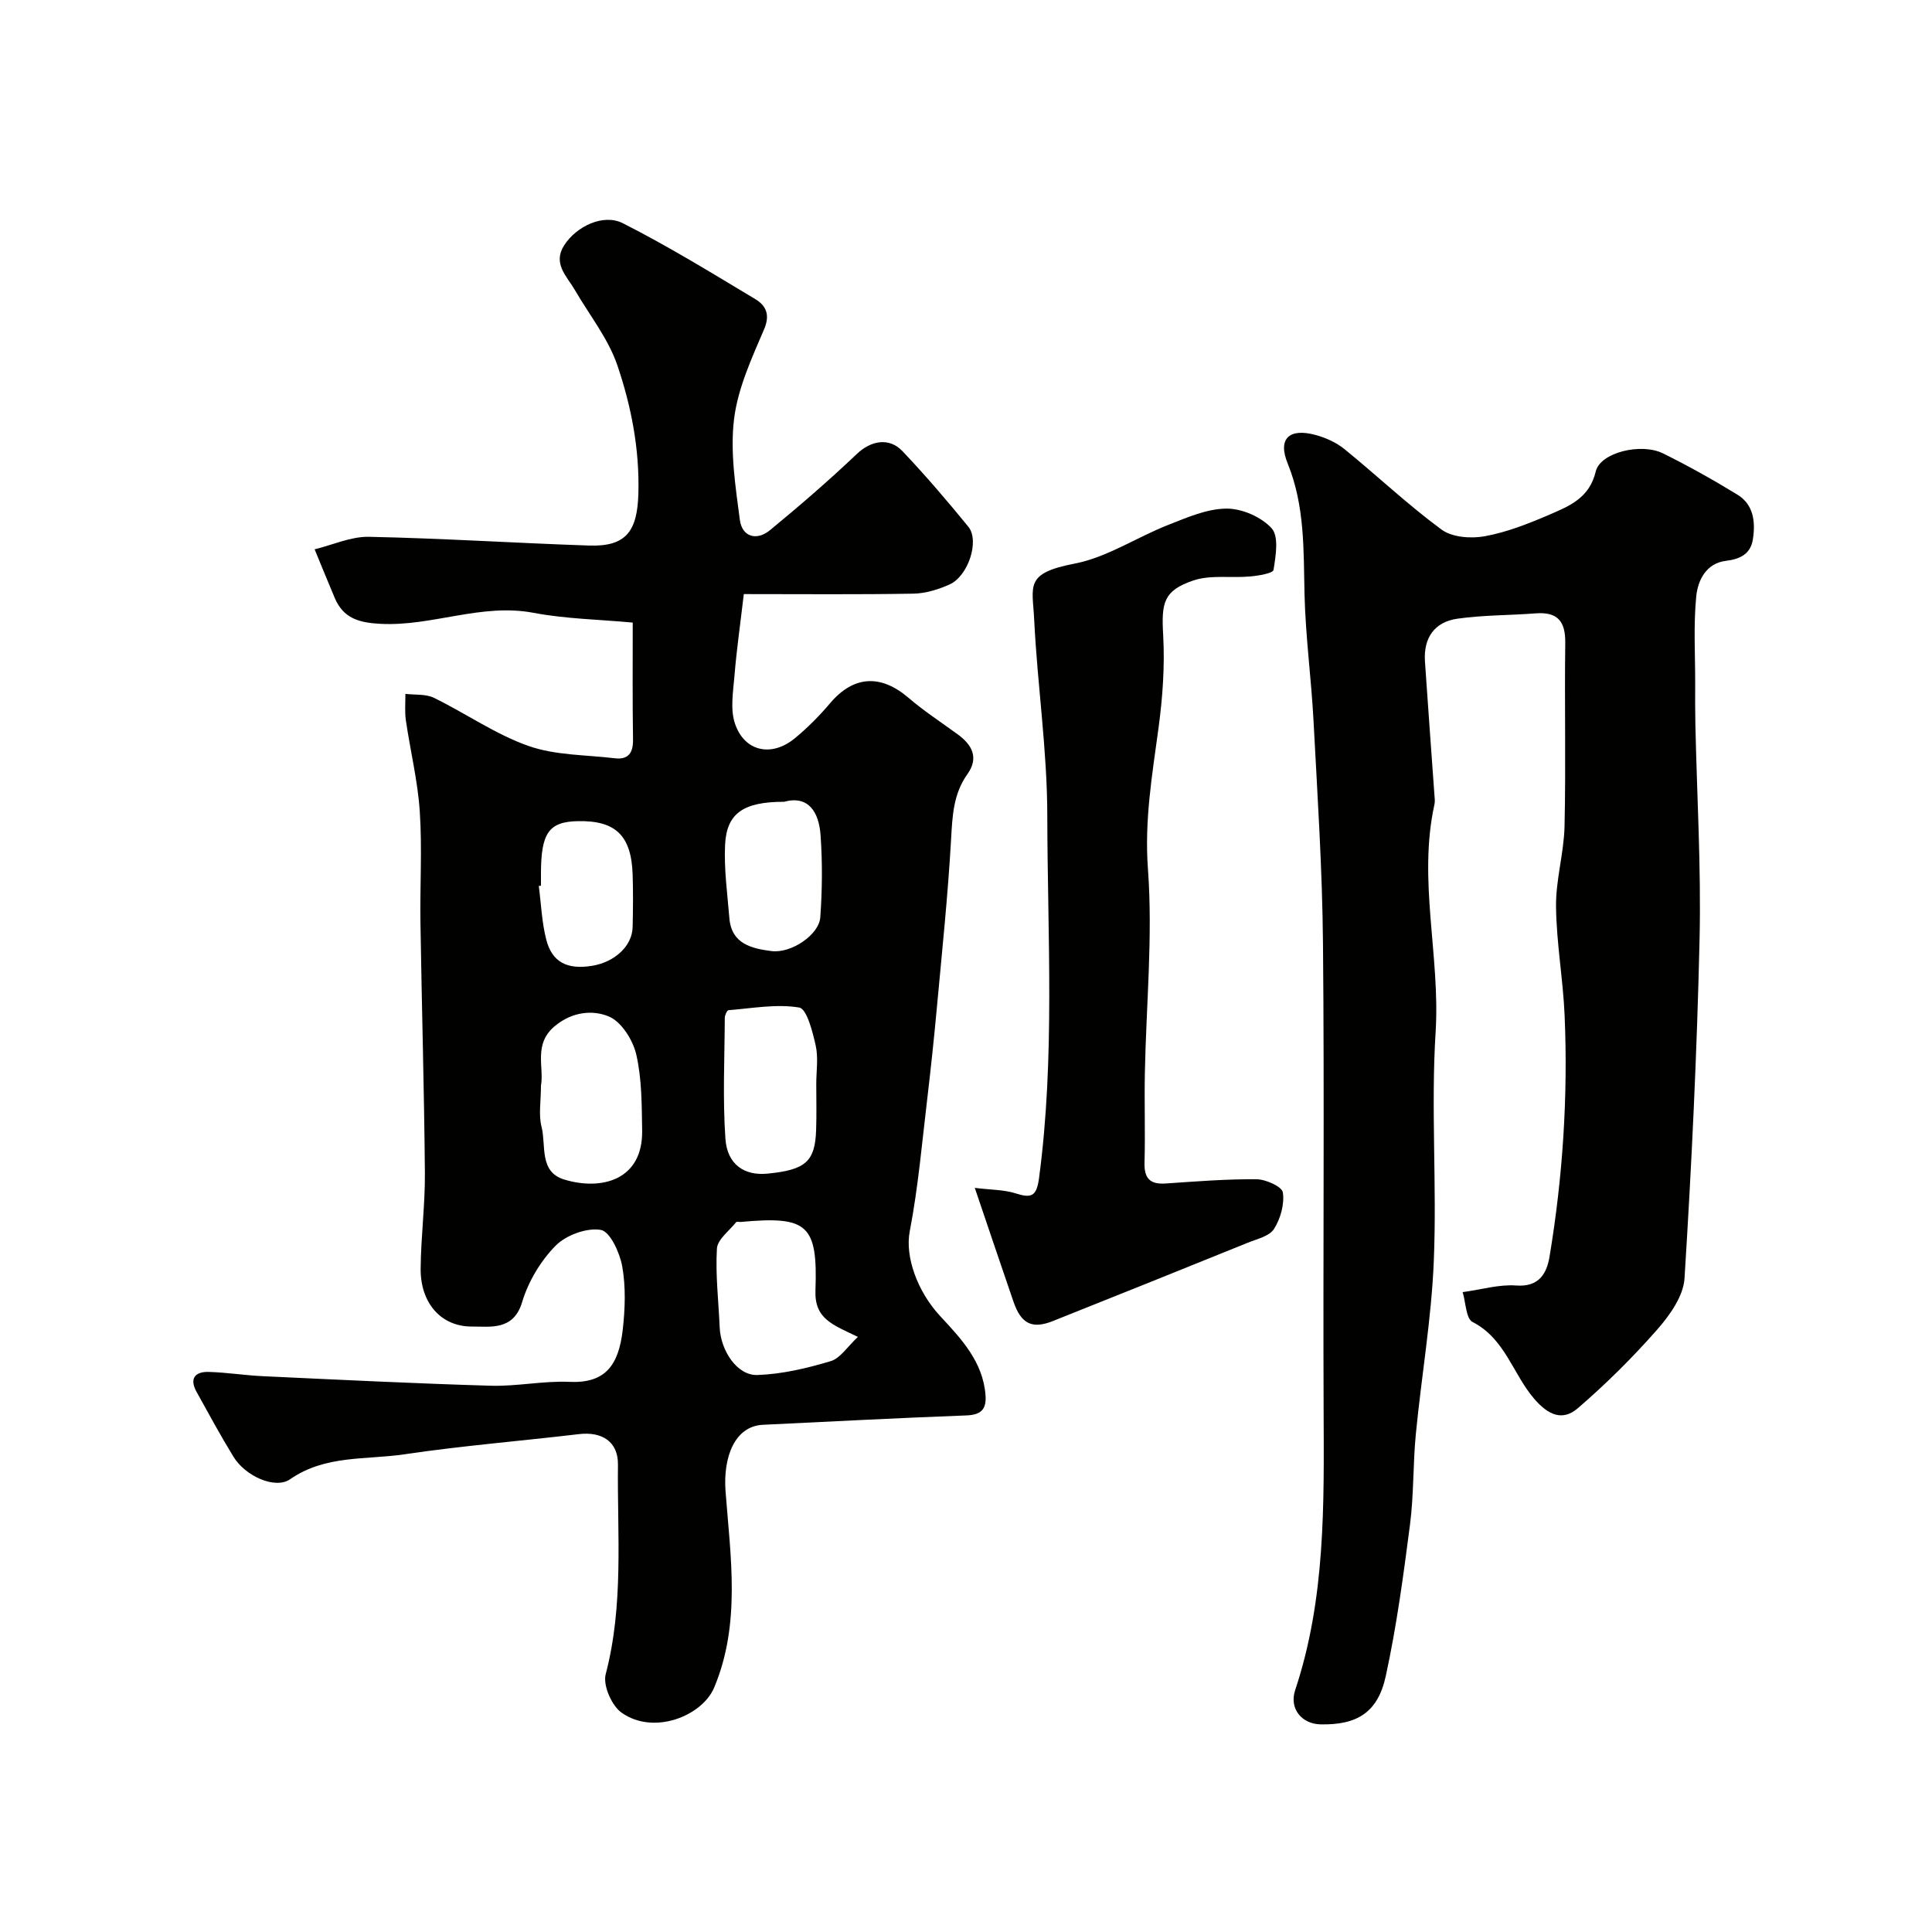
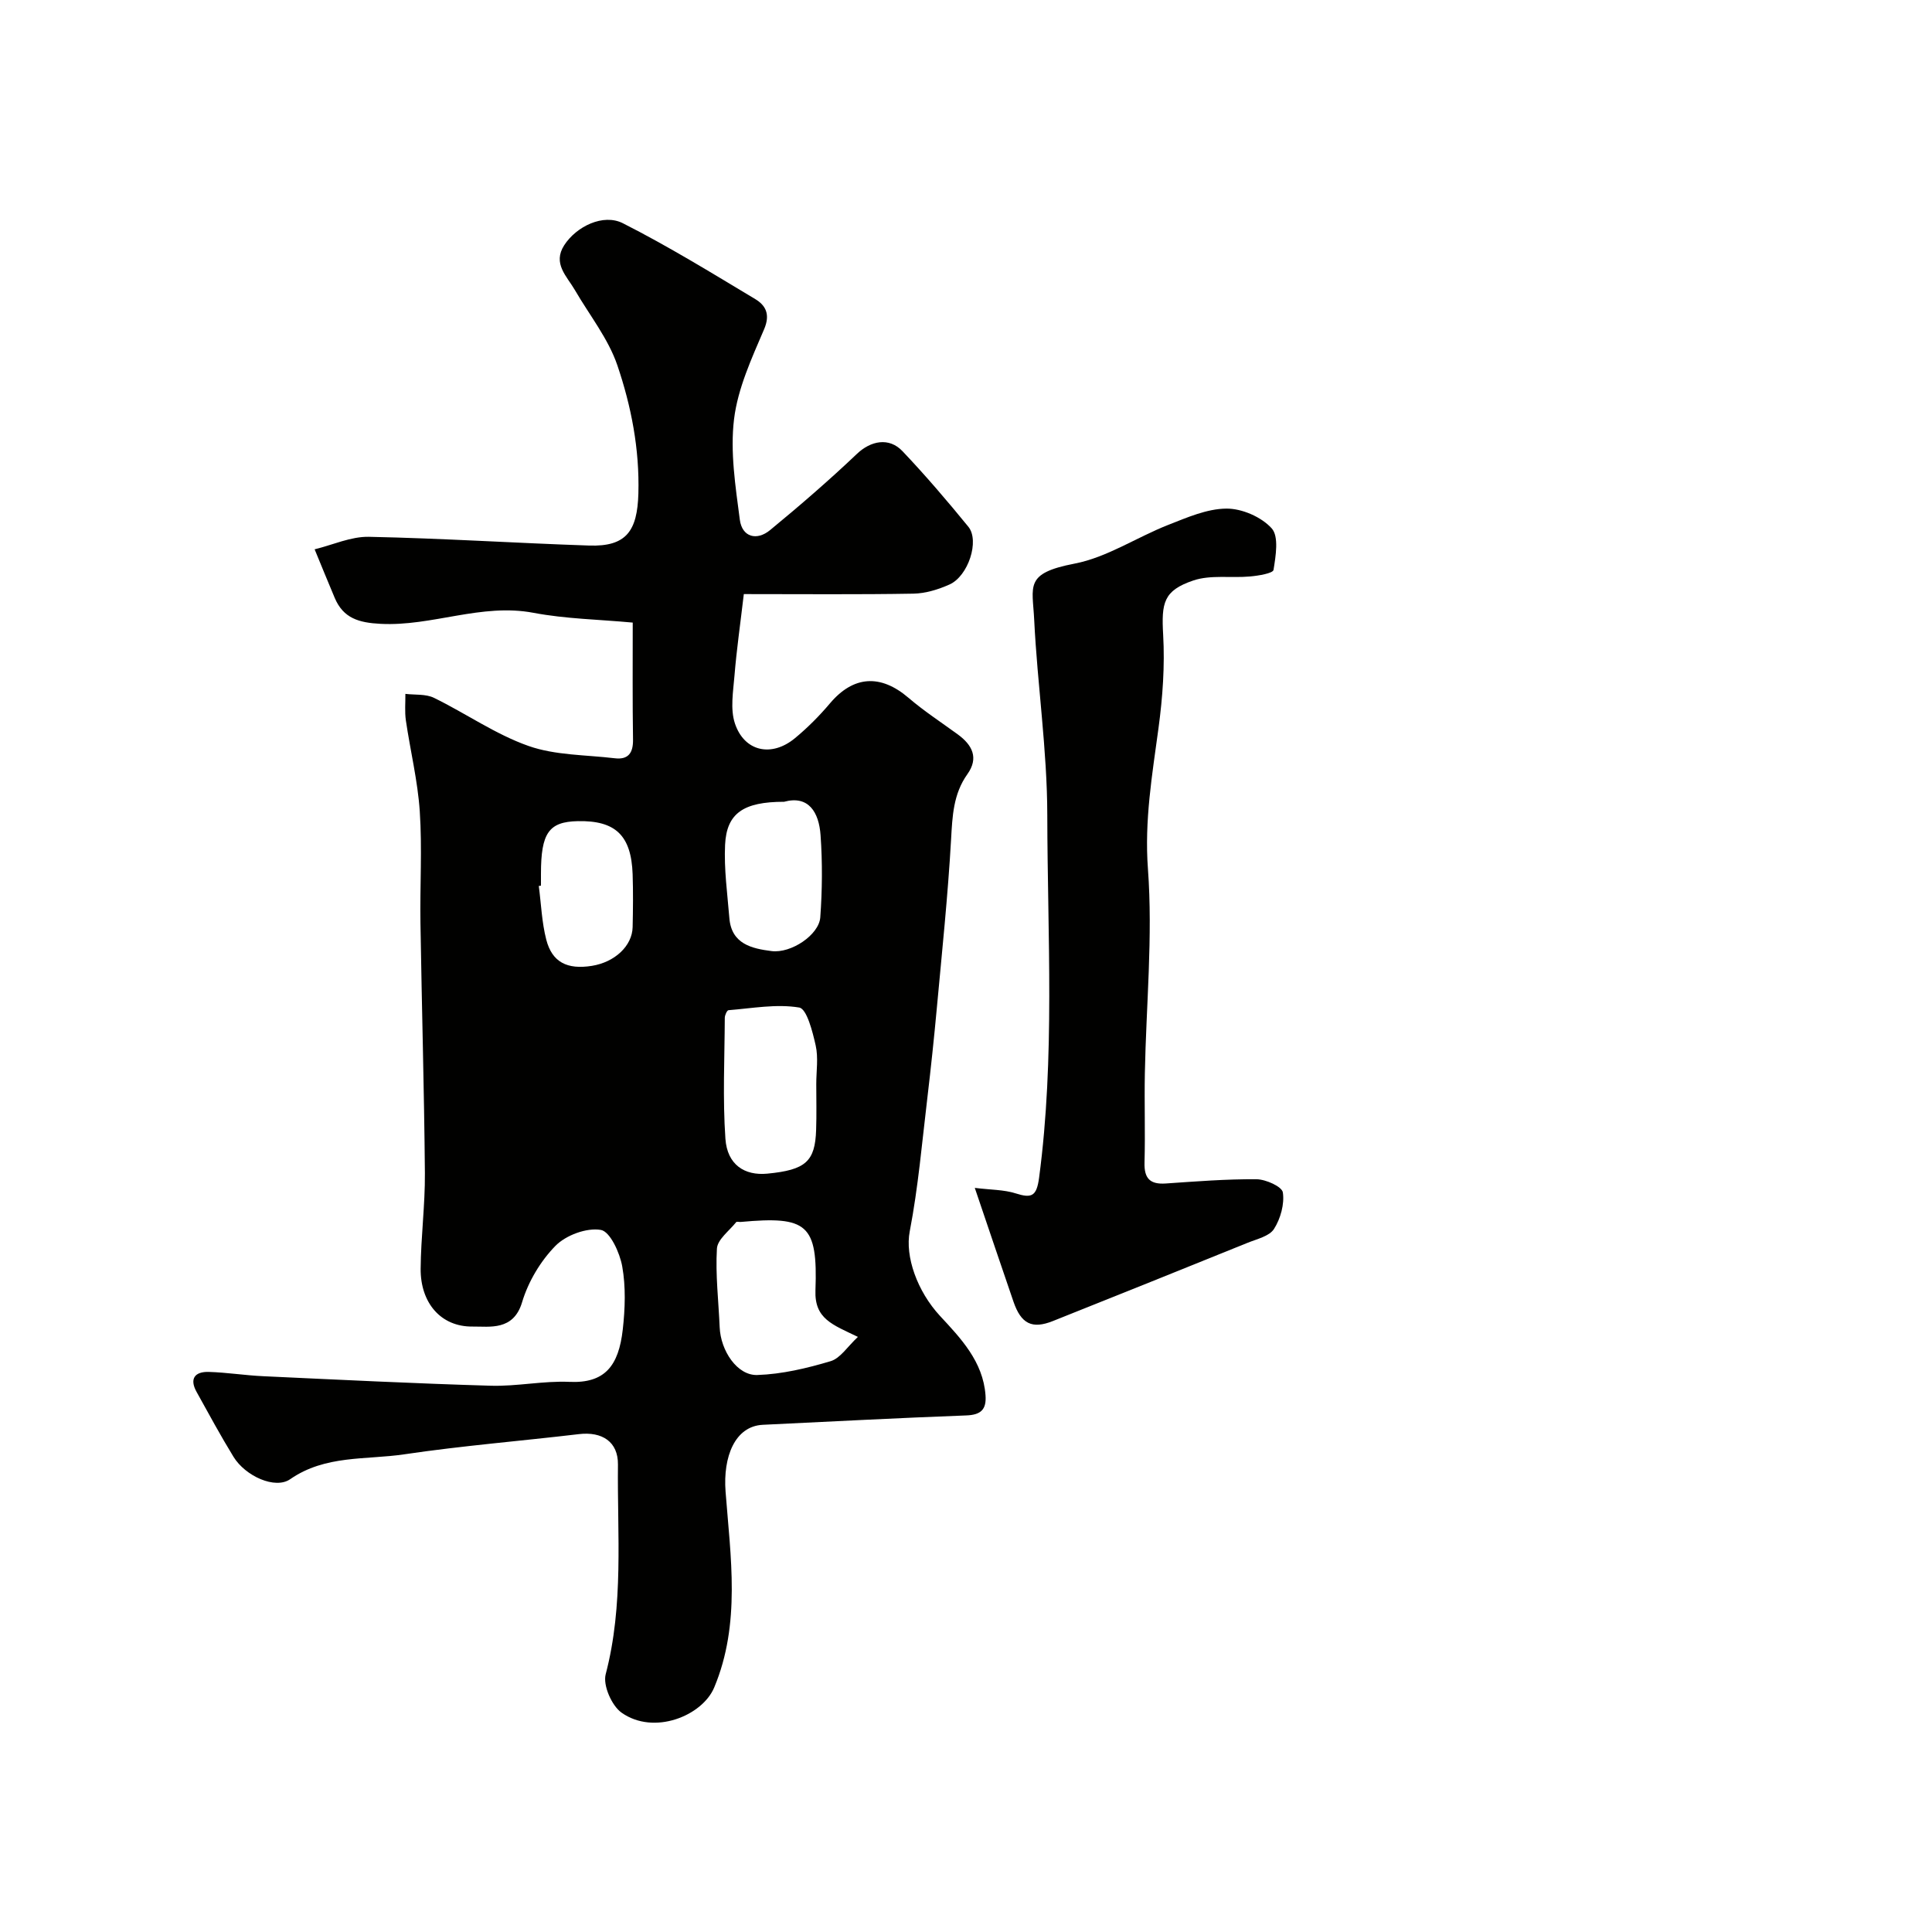
<svg xmlns="http://www.w3.org/2000/svg" enable-background="new 0 0 400 400" viewBox="0 0 400 400">
  <g fill="#010100">
-     <path d="m131 128.9c-6.97-.65-13.86-.76-20.53-2.02-10.83-2.05-20.99 2.83-31.67 2.28-4.48-.23-7.7-1.14-9.49-5.35-1.42-3.35-2.78-6.72-4.17-10.08 3.74-.91 7.5-2.66 11.22-2.59 15.21.31 30.4 1.3 45.61 1.81 7.73.26 9.98-3.04 10.2-10.77.25-9.22-1.47-18.05-4.35-26.54-1.89-5.55-5.79-10.41-8.79-15.58-1.67-2.88-4.67-5.49-2.21-9.3 2.51-3.88 8.07-6.6 12.14-4.54 9.38 4.75 18.37 10.28 27.4 15.7 2.15 1.29 3.17 3.15 1.84 6.25-2.57 6.01-5.44 12.22-6.22 18.58-.83 6.81.29 13.93 1.19 20.84.47 3.62 3.51 4.44 6.28 2.15 6.16-5.07 12.21-10.3 17.99-15.79 2.8-2.66 6.6-3.51 9.42-.53 4.75 5.01 9.26 10.28 13.63 15.64 2.36 2.9-.02 10.21-3.9 11.95-2.32 1.04-4.96 1.85-7.47 1.9-11.42.2-22.84.09-35.12.09-.74 6.3-1.5 11.56-1.93 16.85-.27 3.31-.91 6.94.09 9.94 1.95 5.84 7.6 7.04 12.43 3.04 2.61-2.16 5.04-4.6 7.23-7.19 4.85-5.75 10.47-6.13 16.27-1.17 3.21 2.75 6.78 5.08 10.21 7.58 3 2.19 4.39 4.86 1.99 8.23-2.93 4.11-3.11 8.69-3.38 13.53-.66 11.65-1.88 23.27-2.95 34.9-.57 6.18-1.22 12.35-1.95 18.51-1.11 9.26-1.9 18.59-3.66 27.73-1 5.16 1.53 12.38 6.28 17.51 4.27 4.6 8.9 9.43 9.41 16.4.22 2.95-.93 4.08-4 4.19-14.04.52-28.07 1.27-42.11 1.94-5.77.28-8.26 6.61-7.71 13.82 1.03 13.54 3.18 27.35-2.35 40.56-2.45 5.87-12.47 9.97-19.18 5.22-2.04-1.44-3.89-5.66-3.29-7.95 3.77-14.36 2.38-28.93 2.54-43.42.05-4.73-3.29-6.87-8.08-6.3-12.05 1.43-24.16 2.4-36.15 4.18-7.94 1.18-16.35.1-23.63 5.15-3.11 2.16-9.28-.63-11.74-4.64-2.69-4.39-5.14-8.92-7.64-13.43-1.53-2.76-.34-4.22 2.52-4.14 3.77.11 7.52.72 11.29.89 15.69.73 31.39 1.51 47.09 1.97 5.42.16 10.89-1.04 16.3-.8 7.29.33 10.19-3.26 11.04-10.86.48-4.3.64-8.8-.11-13.02-.5-2.84-2.52-7.26-4.44-7.58-2.94-.5-7.22 1.09-9.39 3.3-3.1 3.16-5.64 7.43-6.91 11.68-1.78 5.96-6.73 4.99-10.22 5.03-6.68.08-10.83-5-10.78-11.96.05-6.6.93-13.21.88-19.8-.15-17.27-.65-34.53-.92-51.8-.12-7.7.37-15.43-.14-23.09-.42-6.32-1.96-12.56-2.88-18.85-.26-1.8-.08-3.66-.1-5.49 1.99.24 4.22-.01 5.92.82 6.58 3.21 12.71 7.54 19.54 9.95 5.57 1.97 11.89 1.84 17.89 2.56 2.81.34 3.82-1.12 3.78-3.86-.12-7.82-.06-15.64-.06-24.23zm46.62 147.89c-5.25-2.54-9.01-3.71-8.79-9.65.5-13.71-1.72-15.4-15.45-14.15-.33.03-.84-.12-.97.05-1.43 1.8-3.87 3.57-3.98 5.48-.32 5.39.34 10.84.57 16.27.2 4.87 3.63 10.03 7.79 9.89 5.1-.17 10.25-1.39 15.17-2.86 2.02-.59 3.51-3.03 5.66-5.03zm-65.62-52.02c0 3.21-.52 6.01.12 8.51.98 3.86-.56 9.34 4.7 10.93 7.79 2.36 16.3.07 16.13-10.16-.09-5.27-.05-10.66-1.22-15.73-.69-3-3.08-6.79-5.68-7.87-3.35-1.4-7.56-.99-11.13 1.95-4.57 3.75-2.22 8.57-2.92 12.37zm57-.34c0-2.66.45-5.43-.12-7.97-.64-2.86-1.84-7.6-3.41-7.86-4.72-.79-9.74.16-14.64.55-.31.02-.77 1.03-.77 1.59-.04 8.35-.45 16.73.13 25.04.38 5.35 3.95 7.67 8.69 7.21 7.92-.77 9.88-2.5 10.09-9.07.11-3.16.03-6.33.03-9.49zm-6.67-58.43c-8.43 0-11.89 2.38-12.21 8.9-.24 5.04.48 10.14.89 15.21.44 5.34 4.65 6.28 8.72 6.8s9.83-3.36 10.1-6.98c.41-5.64.46-11.35.06-16.99-.33-4.79-2.49-8.33-7.56-6.94zm-50.33 17.37c-.15.02-.3.04-.45.06.49 3.71.62 7.52 1.55 11.12 1.21 4.68 4.34 6.23 9.44 5.42 4.74-.76 8.35-4.12 8.44-8.02.08-3.65.12-7.3 0-10.94-.28-8.05-3.55-11.16-11.35-11-6 .12-7.63 2.44-7.63 10.89z" />
-     <path d="m302.83 267.52c3.96-.54 7.56-1.63 11.07-1.37 4.78.35 6.34-2.52 6.92-6 2.74-16.5 3.83-33.14 3.12-49.85-.32-7.55-1.7-15.06-1.78-22.6-.07-5.52 1.63-11.05 1.76-16.59.29-12.66-.02-25.33.15-37.99.06-4.5-1.6-6.48-6.13-6.13-5.41.42-10.88.34-16.24 1.11-4.73.68-7 4.01-6.68 8.84.62 9.2 1.31 18.4 1.96 27.6.05.66.15 1.36.01 1.99-3.47 15.71 1.22 31.37.24 47.14-.99 15.77.28 31.67-.38 47.47-.49 11.93-2.55 23.79-3.71 35.7-.61 6.24-.41 12.57-1.21 18.78-1.36 10.51-2.77 21.05-5.02 31.39-1.65 7.58-5.98 10.16-13.52 10-3.85-.08-6.52-3.23-5.24-7.09 6.32-18.96 5.97-38.53 5.89-58.12-.13-32.16.17-64.32-.13-96.48-.14-15.37-1.15-30.74-1.96-46.1-.46-8.71-1.65-17.4-1.86-26.11-.22-9.21.1-18.33-3.5-27.18-2.09-5.12.34-7.35 5.76-5.88 2.11.57 4.3 1.55 5.99 2.92 6.76 5.49 13.11 11.52 20.11 16.67 2.2 1.62 6.11 1.91 8.98 1.38 4.59-.84 9.07-2.62 13.39-4.48 4.12-1.78 8.25-3.42 9.56-8.92.94-3.96 9.41-5.99 13.93-3.75 5.26 2.6 10.4 5.48 15.4 8.54 3.4 2.08 3.76 5.72 3.2 9.28-.47 2.99-2.61 4.07-5.59 4.43-4.09.49-5.8 4.04-6.13 7.34-.59 5.97-.21 12.03-.22 18.06-.01 2.83-.02 5.67.04 8.5.32 14.77 1.2 29.54.87 44.29-.53 23.47-1.65 46.94-3.12 70.38-.23 3.65-3.04 7.6-5.63 10.56-5.09 5.79-10.61 11.27-16.45 16.3-3.15 2.72-6.11 1.48-9.08-1.99-4.39-5.13-6.01-12.43-12.73-15.86-1.36-.7-1.39-4.02-2.04-6.18z" />
+     <path d="m131 128.9c-6.97-.65-13.86-.76-20.53-2.02-10.83-2.05-20.99 2.83-31.67 2.28-4.48-.23-7.7-1.14-9.49-5.35-1.42-3.35-2.78-6.72-4.17-10.08 3.74-.91 7.5-2.66 11.22-2.59 15.21.31 30.4 1.3 45.61 1.81 7.73.26 9.98-3.04 10.2-10.77.25-9.22-1.47-18.05-4.35-26.54-1.89-5.55-5.79-10.41-8.79-15.58-1.67-2.88-4.67-5.49-2.21-9.3 2.51-3.88 8.07-6.6 12.14-4.54 9.38 4.75 18.37 10.28 27.4 15.7 2.15 1.29 3.17 3.15 1.84 6.25-2.57 6.01-5.44 12.22-6.22 18.58-.83 6.81.29 13.93 1.19 20.84.47 3.62 3.51 4.44 6.28 2.15 6.16-5.07 12.21-10.3 17.99-15.79 2.8-2.66 6.6-3.51 9.42-.53 4.75 5.01 9.26 10.28 13.63 15.64 2.36 2.9-.02 10.21-3.9 11.95-2.32 1.04-4.96 1.85-7.47 1.9-11.42.2-22.84.09-35.12.09-.74 6.3-1.5 11.56-1.93 16.85-.27 3.31-.91 6.94.09 9.94 1.95 5.84 7.6 7.04 12.43 3.04 2.61-2.16 5.04-4.6 7.23-7.19 4.85-5.75 10.47-6.13 16.27-1.17 3.21 2.75 6.78 5.08 10.21 7.58 3 2.19 4.39 4.86 1.99 8.23-2.93 4.11-3.11 8.69-3.38 13.53-.66 11.65-1.88 23.27-2.95 34.9-.57 6.18-1.22 12.35-1.95 18.51-1.11 9.26-1.9 18.59-3.66 27.73-1 5.16 1.53 12.38 6.28 17.51 4.27 4.6 8.9 9.43 9.41 16.4.22 2.95-.93 4.08-4 4.19-14.04.52-28.07 1.27-42.11 1.94-5.77.28-8.26 6.61-7.71 13.82 1.03 13.54 3.18 27.35-2.35 40.56-2.45 5.87-12.47 9.97-19.18 5.22-2.04-1.44-3.89-5.66-3.29-7.95 3.77-14.36 2.38-28.93 2.54-43.42.05-4.73-3.29-6.87-8.08-6.3-12.05 1.43-24.16 2.4-36.15 4.18-7.94 1.18-16.35.1-23.63 5.15-3.11 2.16-9.28-.63-11.74-4.64-2.69-4.39-5.14-8.92-7.64-13.43-1.53-2.76-.34-4.22 2.52-4.14 3.77.11 7.52.72 11.29.89 15.69.73 31.39 1.51 47.09 1.97 5.42.16 10.89-1.04 16.3-.8 7.29.33 10.19-3.26 11.04-10.86.48-4.3.64-8.8-.11-13.02-.5-2.84-2.52-7.26-4.44-7.58-2.94-.5-7.22 1.09-9.39 3.3-3.1 3.16-5.64 7.43-6.91 11.68-1.78 5.96-6.73 4.99-10.22 5.03-6.68.08-10.83-5-10.78-11.96.05-6.6.93-13.21.88-19.8-.15-17.27-.65-34.53-.92-51.8-.12-7.7.37-15.43-.14-23.09-.42-6.32-1.96-12.56-2.88-18.85-.26-1.8-.08-3.66-.1-5.49 1.99.24 4.22-.01 5.92.82 6.58 3.21 12.71 7.54 19.54 9.95 5.57 1.97 11.89 1.84 17.89 2.56 2.81.34 3.82-1.12 3.78-3.86-.12-7.82-.06-15.64-.06-24.23zm46.62 147.89c-5.25-2.54-9.01-3.71-8.79-9.65.5-13.71-1.72-15.4-15.45-14.15-.33.03-.84-.12-.97.05-1.43 1.8-3.87 3.57-3.98 5.48-.32 5.39.34 10.84.57 16.27.2 4.87 3.63 10.03 7.79 9.89 5.1-.17 10.25-1.39 15.17-2.86 2.02-.59 3.51-3.03 5.66-5.03zm-65.62-52.02zm57-.34c0-2.66.45-5.43-.12-7.97-.64-2.86-1.84-7.6-3.41-7.86-4.72-.79-9.74.16-14.64.55-.31.02-.77 1.03-.77 1.59-.04 8.35-.45 16.73.13 25.04.38 5.35 3.95 7.67 8.69 7.21 7.92-.77 9.88-2.5 10.09-9.07.11-3.16.03-6.33.03-9.49zm-6.67-58.43c-8.43 0-11.89 2.38-12.21 8.9-.24 5.04.48 10.14.89 15.21.44 5.34 4.65 6.28 8.72 6.8s9.83-3.36 10.1-6.98c.41-5.64.46-11.35.06-16.99-.33-4.79-2.49-8.33-7.56-6.94zm-50.33 17.37c-.15.02-.3.04-.45.06.49 3.71.62 7.52 1.55 11.12 1.21 4.68 4.34 6.23 9.44 5.42 4.74-.76 8.35-4.12 8.44-8.02.08-3.65.12-7.3 0-10.94-.28-8.05-3.55-11.16-11.35-11-6 .12-7.63 2.44-7.63 10.89z" />
    <path d="m201.82 245.94c3.32.41 6.01.36 8.44 1.13 3.33 1.06 4.35.63 4.87-3.21 3.32-24.99 1.74-50.08 1.7-75.11-.02-13.47-2.05-26.92-2.71-40.4-.34-7.06-2.09-9.65 8.36-11.66 6.71-1.29 12.84-5.44 19.35-8 3.9-1.53 8.04-3.36 12.08-3.39 3.21-.03 7.25 1.73 9.38 4.09 1.52 1.69.84 5.73.38 8.6-.11.71-3.13 1.21-4.85 1.36-3.93.36-8.16-.38-11.75.83-6.21 2.1-6.62 4.64-6.25 11.26.36 6.39-.1 12.91-.96 19.27-1.31 9.71-2.94 19.15-2.19 29.22 1.03 14-.37 28.18-.64 42.28-.12 6.16.1 12.34-.07 18.5-.09 3.28 1.15 4.54 4.39 4.32 6.26-.43 12.53-.93 18.8-.88 1.93.02 5.27 1.52 5.45 2.73.36 2.42-.48 5.44-1.83 7.56-.96 1.51-3.53 2.08-5.47 2.87-13.42 5.43-26.84 10.83-40.29 16.19-4.33 1.73-6.6.6-8.18-4-2.53-7.34-4.99-14.68-8.01-23.56z" />
  </g>
</svg>